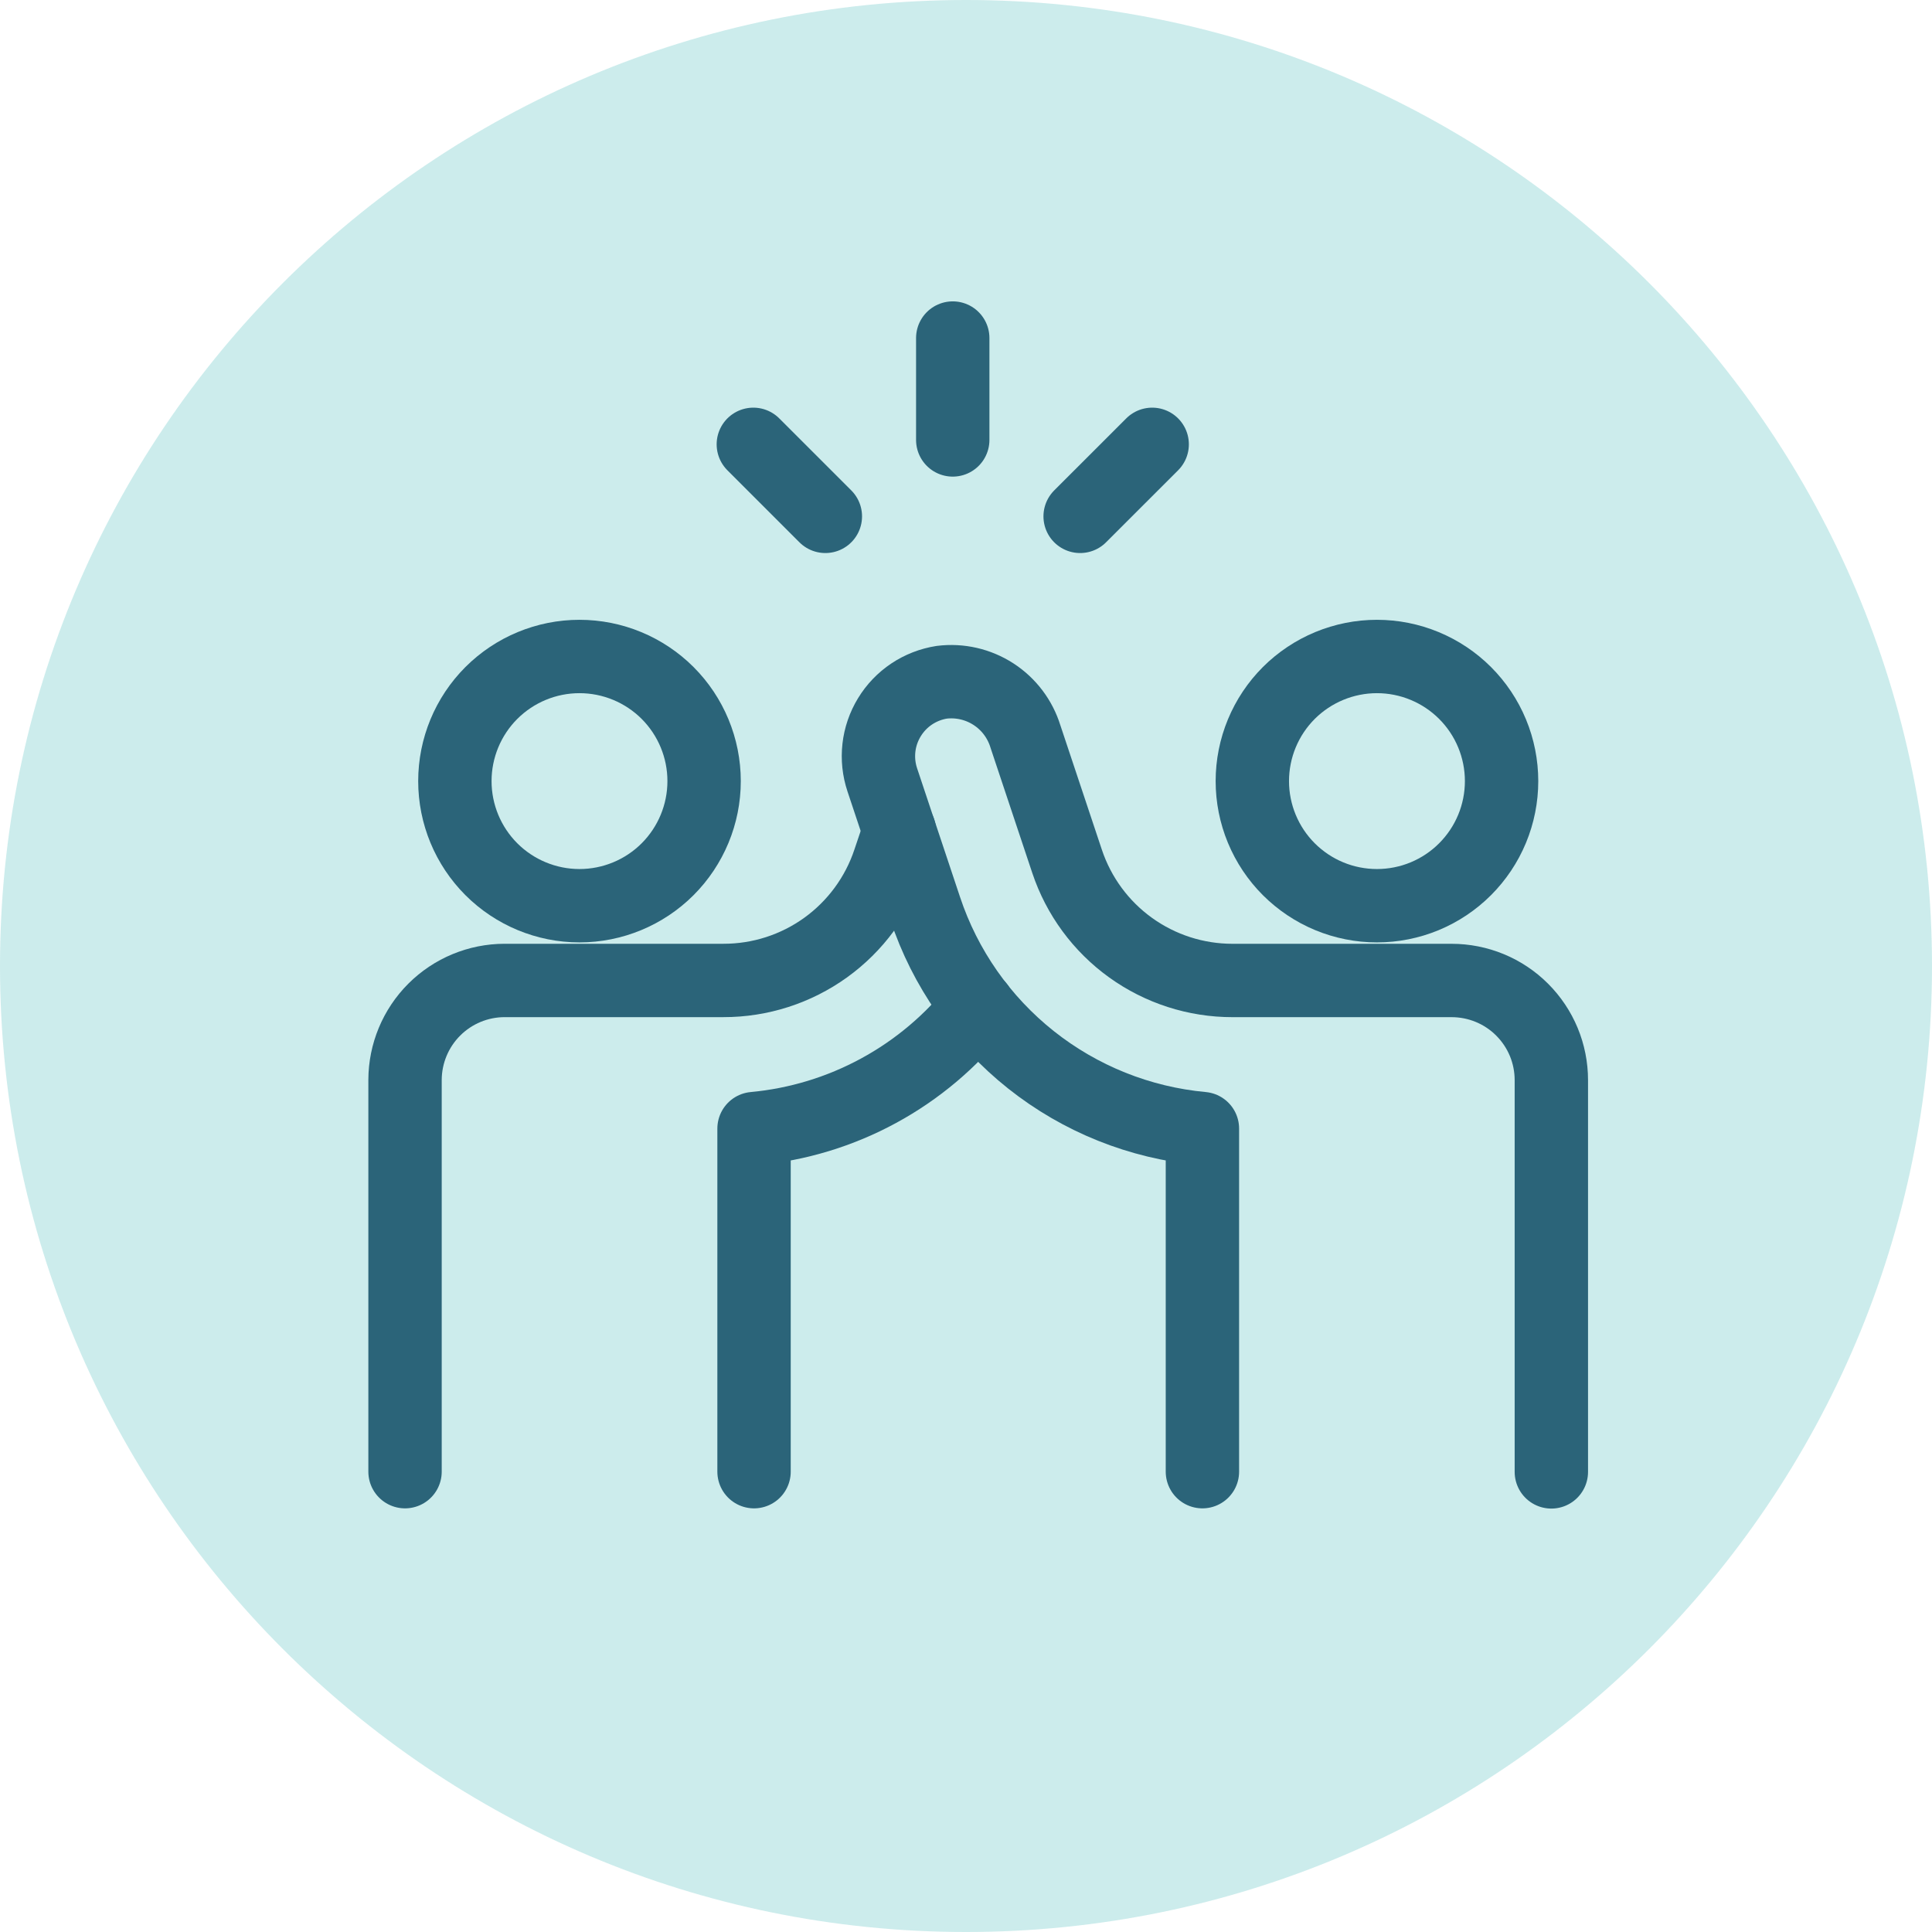
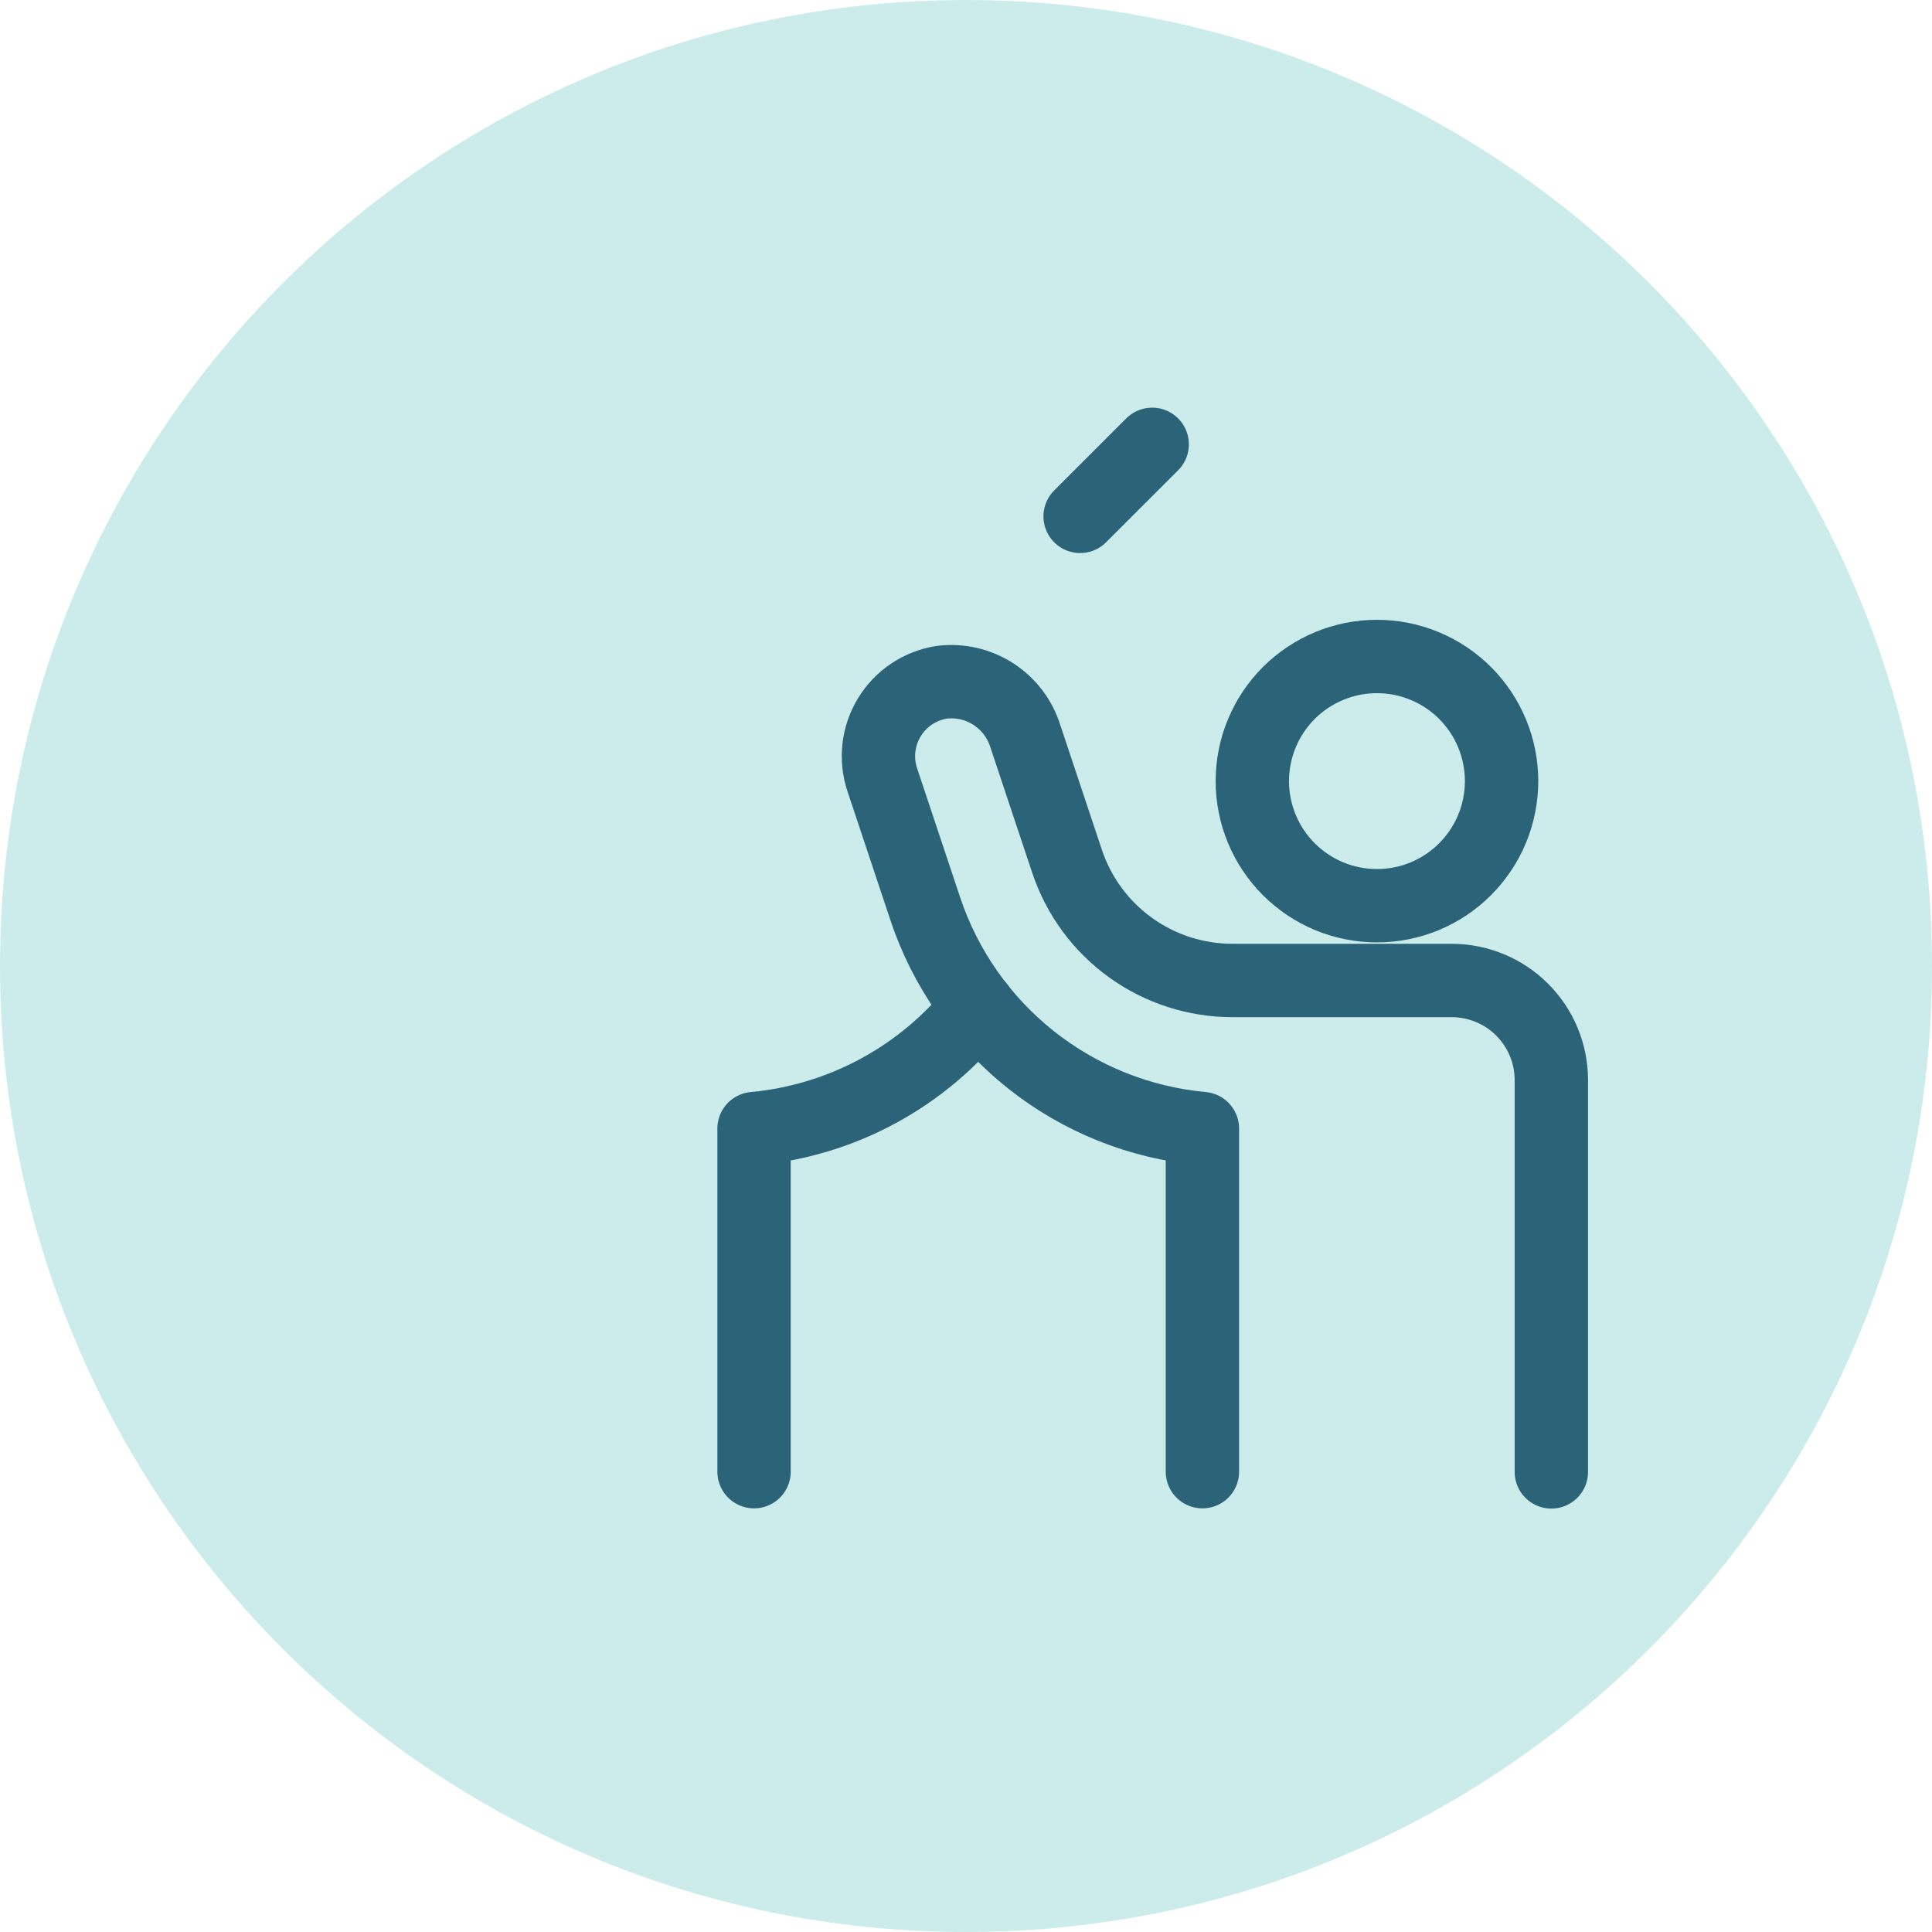
<svg xmlns="http://www.w3.org/2000/svg" width="79" height="79" viewBox="0 0 79 79" fill="none">
  <path d="M39.5 79C61.315 79 79 61.315 79 39.5C79 17.685 61.315 0 39.5 0C17.685 0 0 17.685 0 39.5C0 61.315 17.685 79 39.5 79Z" fill="#7FCFD1" fill-opacity="0.4" />
  <g clip-path="url(#clip0_4993_14356)">
-     <path d="M18.6 31.94C18.6 33.291 19.137 34.587 20.092 35.543C21.048 36.498 22.344 37.035 23.695 37.035C25.047 37.035 26.343 36.498 27.299 35.543C28.254 34.587 28.791 33.291 28.791 31.94C28.791 30.588 28.254 29.292 27.299 28.336C26.343 27.381 25.047 26.844 23.695 26.844C22.344 26.844 21.048 27.381 20.092 28.336C19.137 29.292 18.6 30.588 18.6 31.94Z" stroke="#2B6479" stroke-width="3" stroke-linecap="round" stroke-linejoin="round" />
    <path d="M51.208 31.94C51.208 32.609 51.34 33.272 51.596 33.89C51.852 34.508 52.227 35.07 52.7 35.543C53.174 36.016 53.736 36.392 54.354 36.648C54.972 36.904 55.635 37.035 56.304 37.035C56.973 37.035 57.636 36.904 58.254 36.648C58.872 36.392 59.434 36.016 59.907 35.543C60.38 35.07 60.756 34.508 61.012 33.89C61.268 33.272 61.4 32.609 61.4 31.94C61.4 31.27 61.268 30.608 61.012 29.989C60.756 29.371 60.38 28.809 59.907 28.336C59.434 27.863 58.872 27.488 58.254 27.232C57.636 26.976 56.973 26.844 56.304 26.844C55.635 26.844 54.972 26.976 54.354 27.232C53.736 27.488 53.174 27.863 52.7 28.336C52.227 28.809 51.852 29.371 51.596 29.989C51.34 30.608 51.208 31.27 51.208 31.94Z" stroke="#2B6479" stroke-width="3" stroke-linecap="round" stroke-linejoin="round" />
    <path d="M49.167 60.177V46.148C46.607 45.912 44.171 44.935 42.158 43.337C40.145 41.738 38.641 39.588 37.831 37.148L36.077 31.888C35.936 31.466 35.889 31.018 35.939 30.576C35.989 30.134 36.135 29.709 36.367 29.329C36.598 28.949 36.91 28.624 37.279 28.377C37.65 28.13 38.069 27.967 38.508 27.898C39.247 27.807 39.995 27.978 40.621 28.383C41.246 28.787 41.709 29.399 41.929 30.111L43.633 35.221C44.107 36.641 45.015 37.875 46.229 38.749C47.443 39.623 48.902 40.093 50.398 40.092H59.356C59.892 40.092 60.422 40.197 60.917 40.401C61.412 40.605 61.862 40.906 62.24 41.284C62.619 41.663 62.92 42.112 63.125 42.606C63.33 43.101 63.435 43.632 63.435 44.167V60.186" stroke="#2B6479" stroke-width="3" stroke-linecap="round" stroke-linejoin="round" />
-     <path d="M36.777 33.975L36.36 35.212C35.887 36.634 34.977 37.871 33.761 38.747C32.544 39.623 31.082 40.093 29.583 40.091H20.635C19.556 40.092 18.522 40.52 17.758 41.283C16.995 42.045 16.565 43.079 16.562 44.158V60.177" stroke="#2B6479" stroke-width="3" stroke-linecap="round" stroke-linejoin="round" />
    <path d="M30.833 60.177V46.148C32.619 45.983 34.352 45.456 35.928 44.599C37.504 43.743 38.889 42.575 40 41.167" stroke="#2B6479" stroke-width="3" stroke-linecap="round" stroke-linejoin="round" />
-     <path d="M38.958 13.823V17.989" stroke="#2B6479" stroke-width="3" stroke-linecap="round" stroke-linejoin="round" />
    <path d="M47.113 18.169L44.167 21.114" stroke="#2B6479" stroke-width="3" stroke-linecap="round" stroke-linejoin="round" />
-     <path d="M30.804 18.169L33.749 21.114" stroke="#2B6479" stroke-width="3" stroke-linecap="round" stroke-linejoin="round" />
  </g>
  <defs>
    <clipPath id="clip0_4993_14356">
      <rect width="50" height="50" fill="white" transform="translate(15 12)" />
    </clipPath>
  </defs>
</svg>